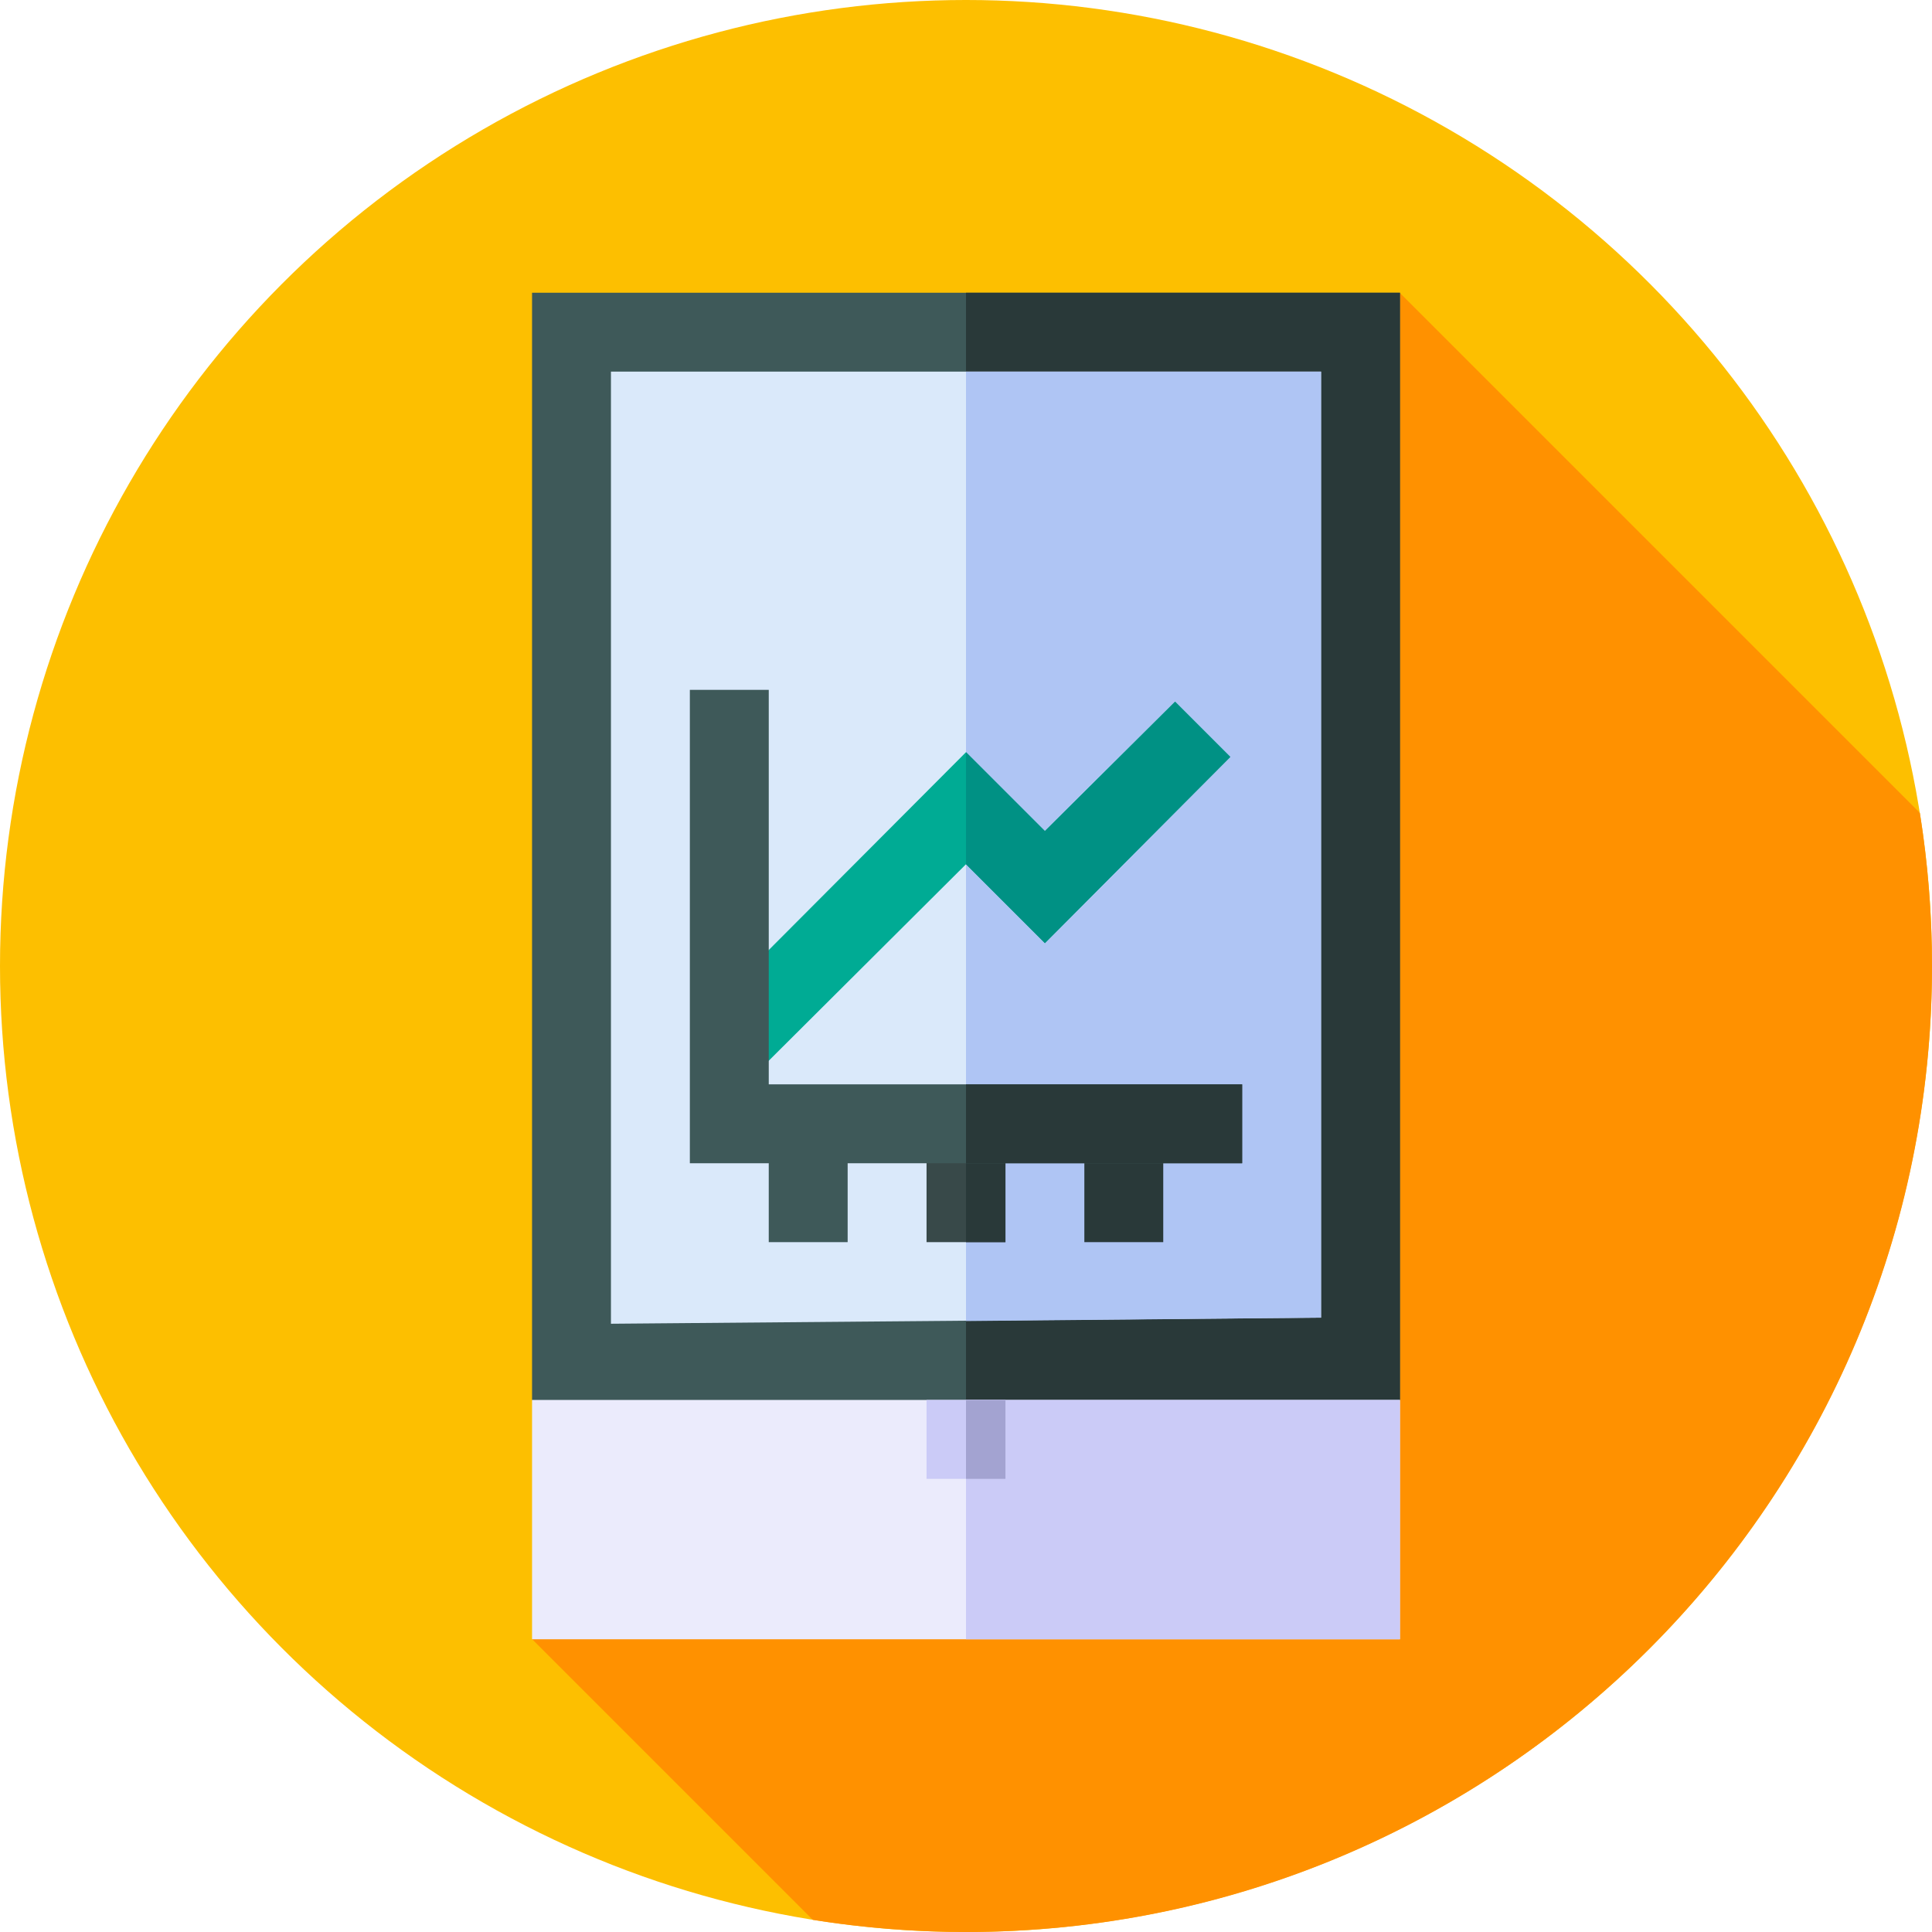
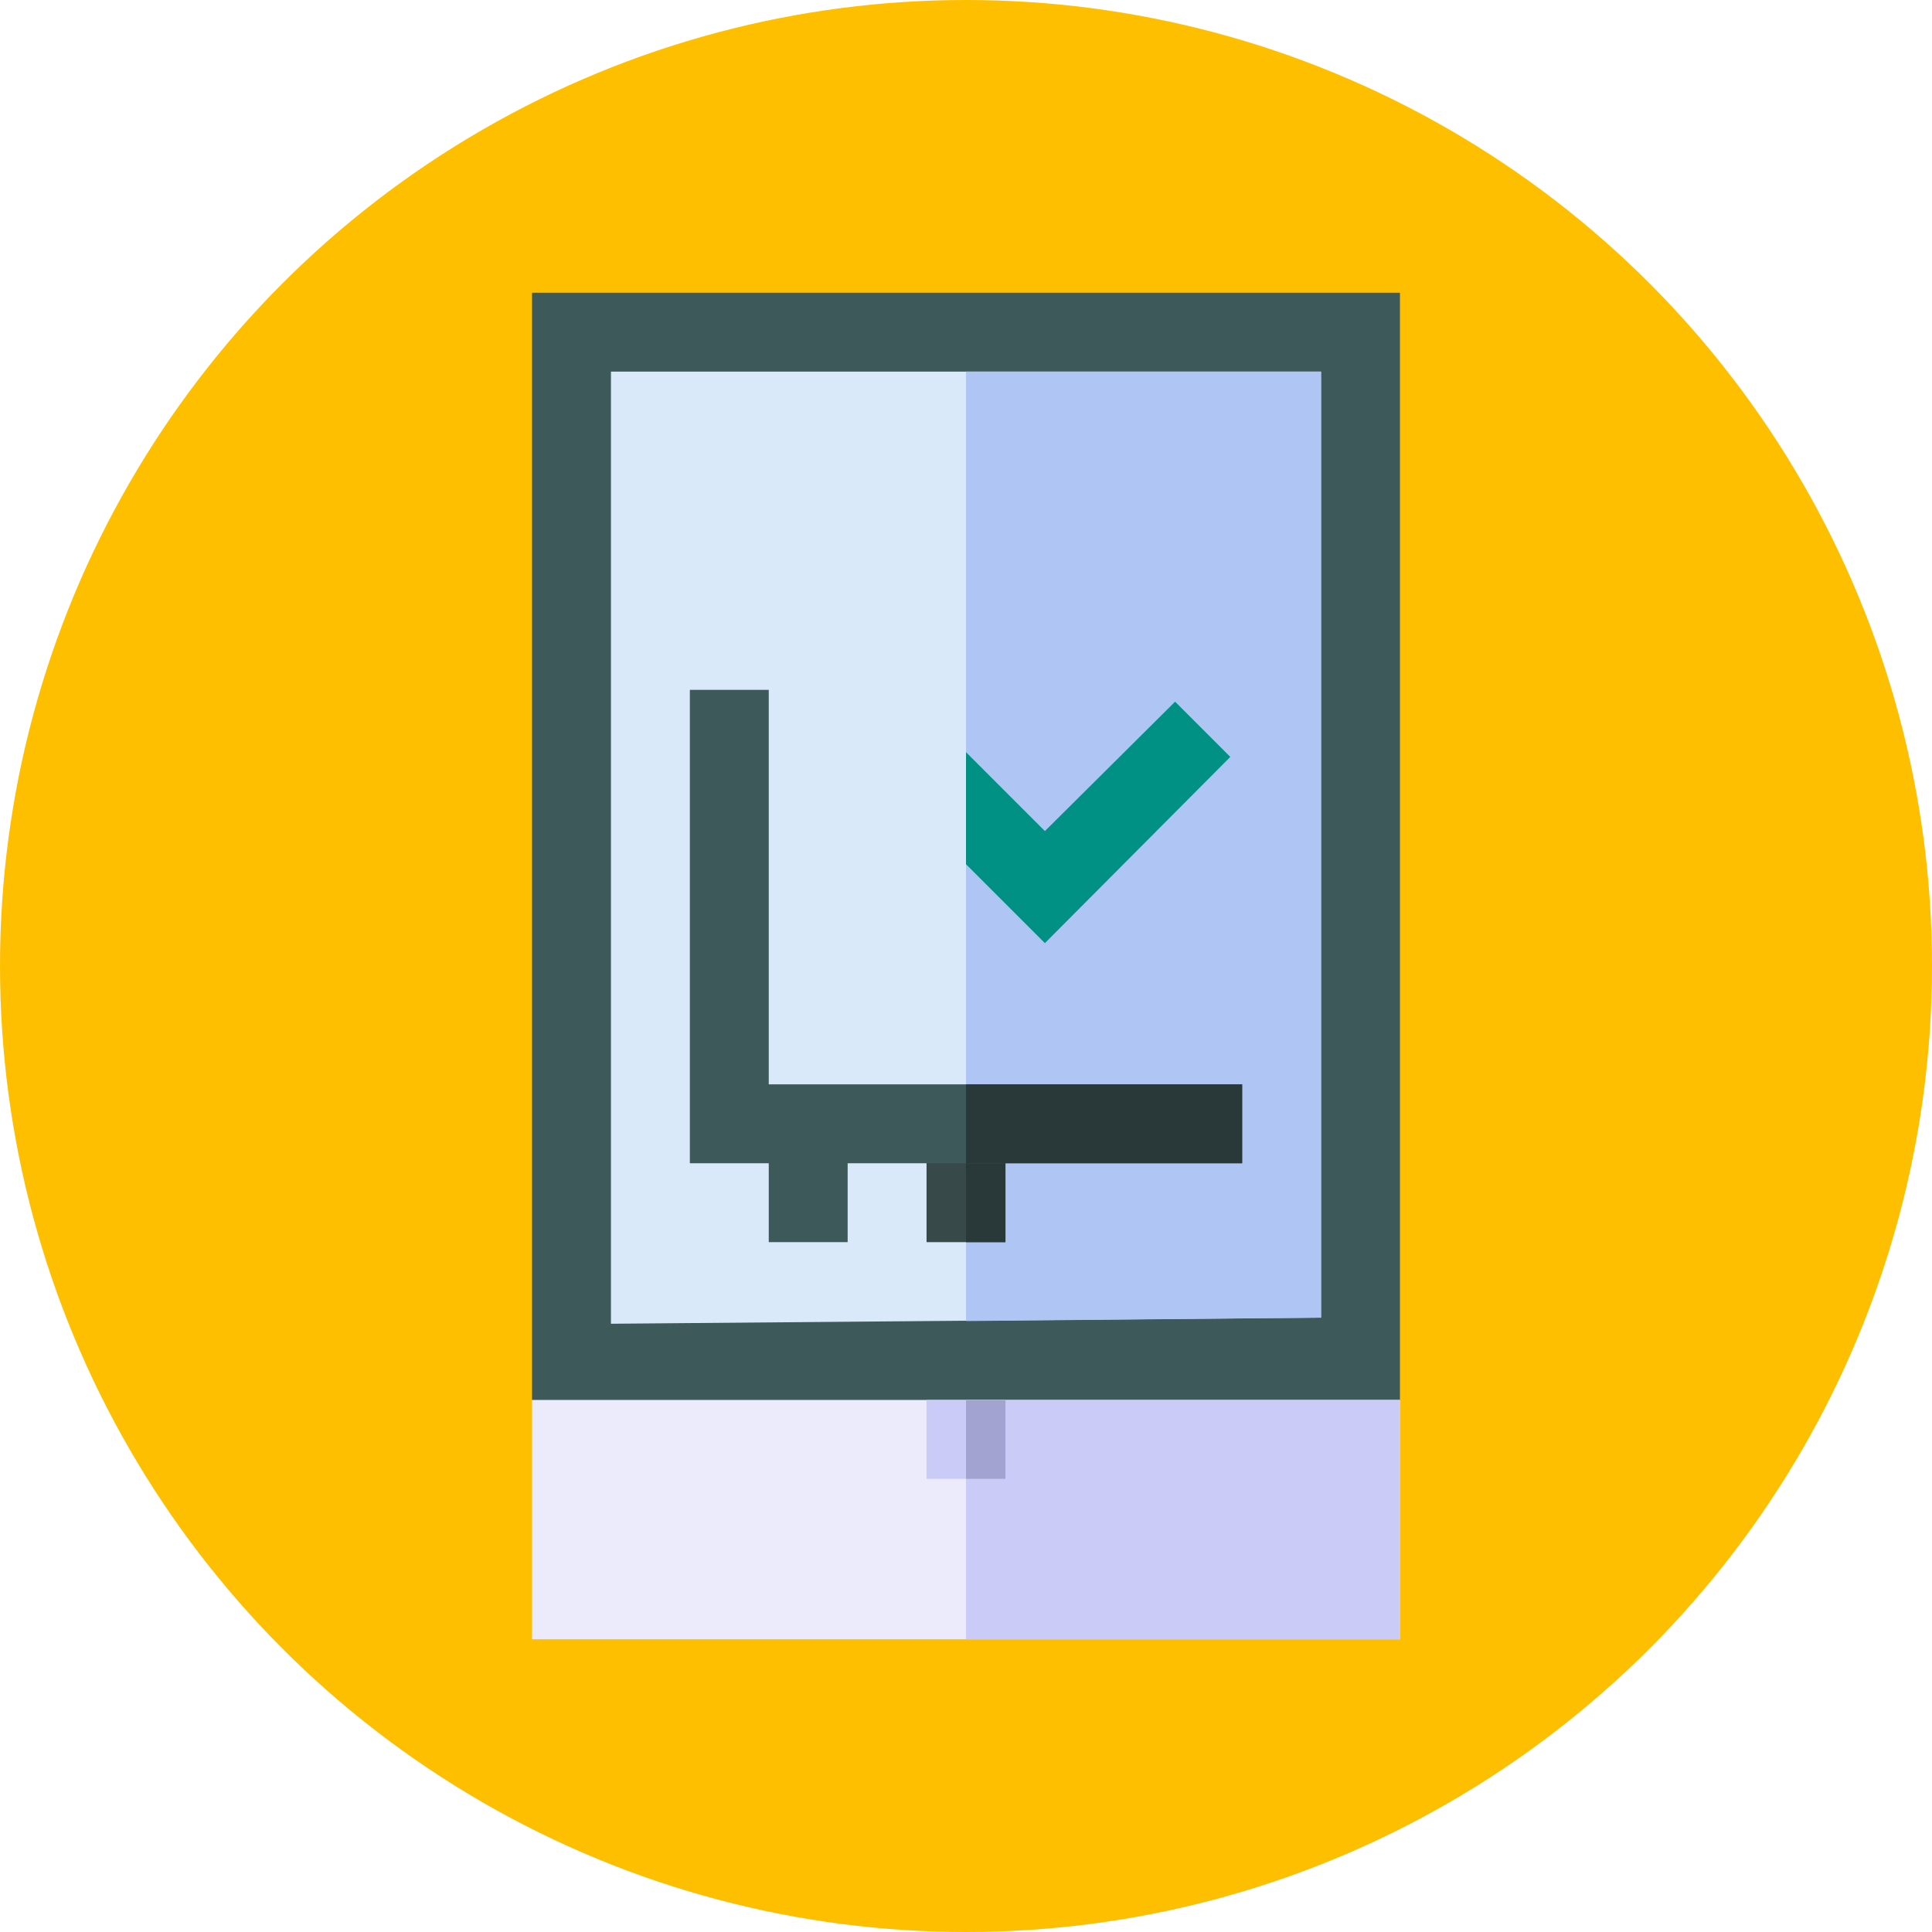
<svg xmlns="http://www.w3.org/2000/svg" version="1.1" id="Layer_1" x="0px" y="0px" viewBox="0 0 512 512" style="enable-background:new 0 0 512 512;" xml:space="preserve" width="512" height="512">
  <g>
    <circle style="fill:#FDBF00;" cx="256" cy="256" r="256" />
-     <path style="fill:#FF9100;" d="M512,256c0-13.807-1.108-27.354-3.212-40.568L370.996,77.64L206.818,241.818l63.396,63.396   L141.027,434.402l74.383,74.383C228.631,510.891,242.185,512,256,512C397.385,512,512,397.385,512,256z" />
    <g>
      <path style="fill:#3E5959;" d="M141,77.576V371l24.882,20.909H338.8L371,371V77.576H141z" />
-       <polygon style="fill:#293939;" points="371,77.576 371,371 338.8,391.909 256,391.909 256,77.576   " />
      <polygon style="fill:#DAE9FA;" points="161.909,350.806 161.909,98.485 350.091,98.485 350.091,349.192   " />
      <polygon style="fill:#AFC5F4;" points="256,350.091 350.091,349.192 350.091,98.485 256,98.485   " />
      <g>
        <path style="fill:#EBEBFC;" d="M141,371v63.424h230V371H141z" />
      </g>
      <rect x="256" y="371" style="fill:#CBCBF7;" width="115" height="63.424" />
      <g>
        <rect x="245.545" y="371" style="fill:#CBCBF7;" width="20.909" height="20.909" />
      </g>
      <g>
-         <polygon style="fill:#00AB94;" points="326.045,200.59 276.909,249.937 256,229.028 200.59,284.227 185.955,269.591 256,199.336      276.909,220.245 311.41,185.955    " />
-       </g>
+         </g>
      <polygon style="fill:#009184;" points="276.909,249.937 256,229.028 256,199.336 276.909,220.245 311.41,185.955 326.045,200.59       " />
      <rect x="256" y="371" style="fill:#A3A3D1;" width="10.455" height="20.909" />
      <g>
        <rect x="203.727" y="297.818" style="fill:#3E5959;" width="20.909" height="31.364" />
      </g>
      <g>
        <rect x="245.545" y="297.818" style="fill:#384949;" width="20.909" height="31.364" />
      </g>
      <g>
-         <rect x="287.364" y="297.818" style="fill:#293939;" width="20.909" height="31.364" />
-       </g>
+         </g>
      <rect x="256" y="297.818" style="fill:#293939;" width="10.455" height="31.364" />
      <g>
        <polygon style="fill:#3E5959;" points="329.182,287.364 329.182,308.273 182.818,308.273 182.818,182.818 203.727,182.818      203.727,287.364    " />
      </g>
      <rect x="256" y="287.364" style="fill:#293939;" width="73.182" height="20.909" />
    </g>
  </g>
</svg>